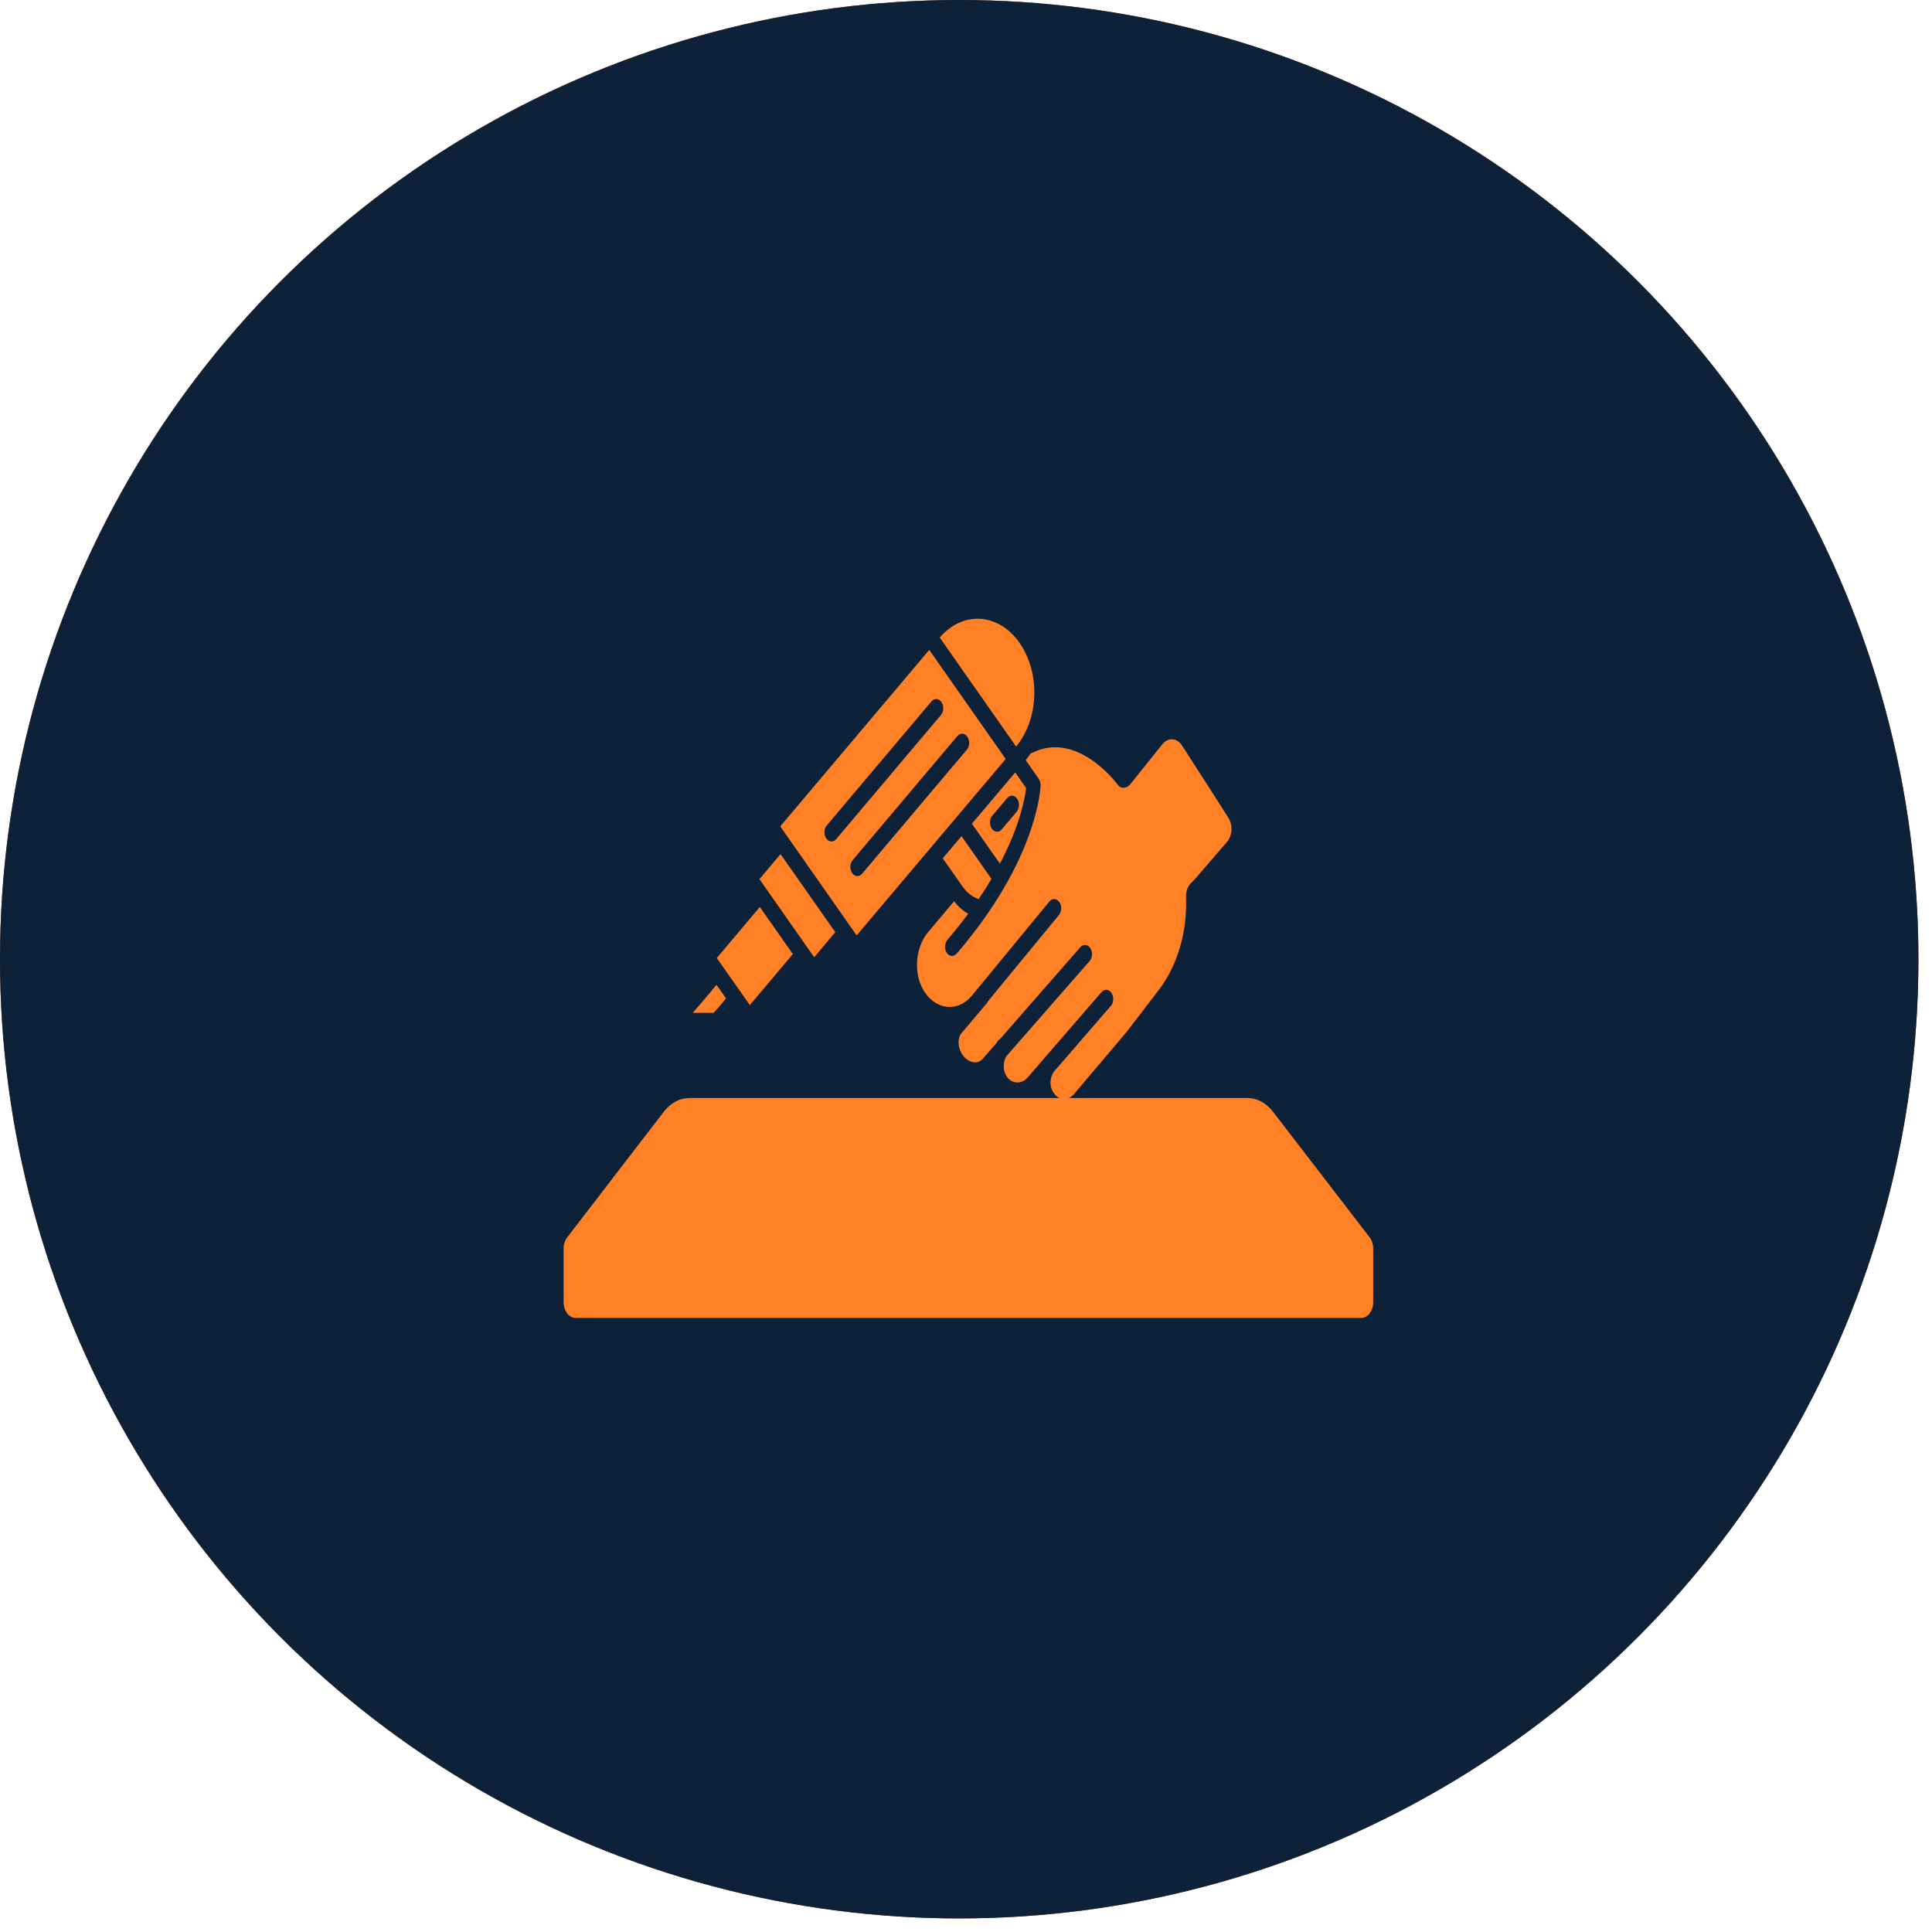
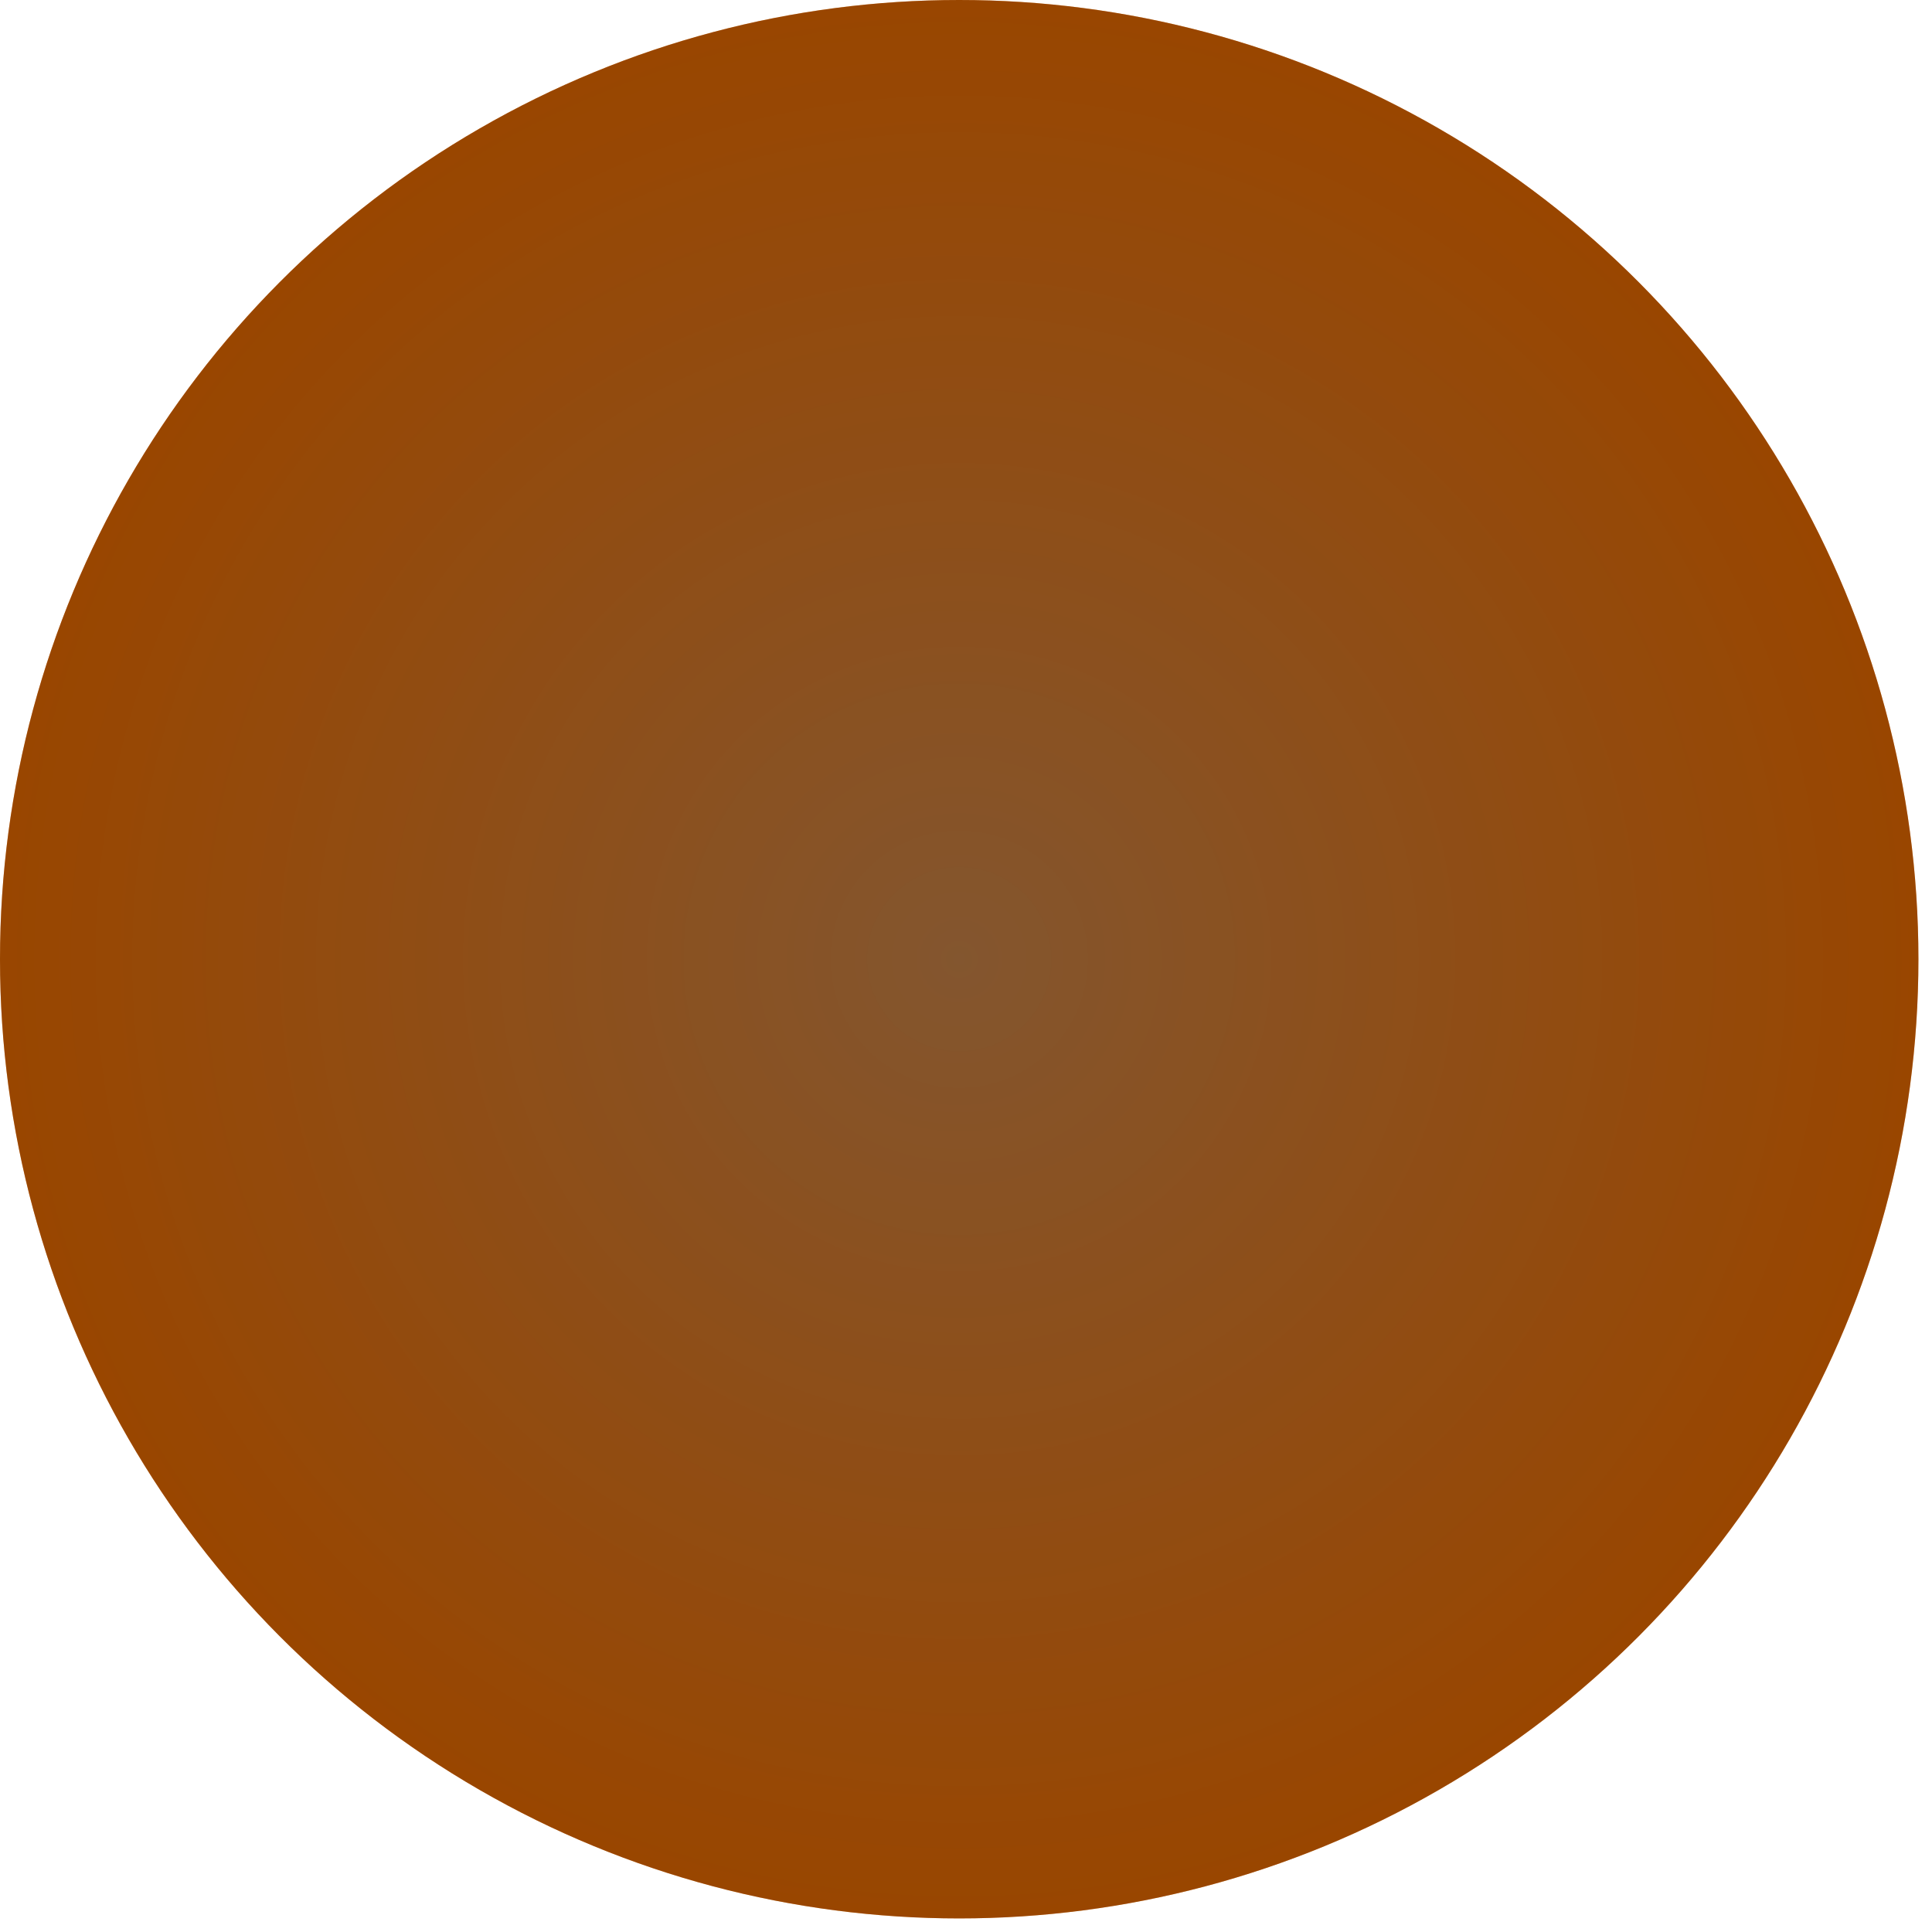
<svg xmlns="http://www.w3.org/2000/svg" width="105" height="105" viewBox="0 0 105 105" fill="none">
  <circle cx="52.131" cy="52.131" r="52.131" fill="url(#paint0_radial_1117_1785)" />
-   <circle cx="52.131" cy="52.131" r="52.131" fill="#15375E" />
  <circle cx="52.131" cy="52.131" r="52.131" fill="black" fill-opacity="0.4" />
  <g clip-path="url(#clip0_1117_1785)">
    <path d="M51.237 46.65L52.317 48.187C52.549 48.52 52.852 48.751 53.19 48.861C53.446 48.48 53.676 48.118 53.883 47.766L52.256 45.44L51.237 46.65Z" fill="#FF8025" />
-     <path d="M44.248 52.023L45.397 50.662L42.42 46.418L41.273 47.779L43.915 51.549L44.248 52.023Z" fill="#FF8025" />
    <path d="M46.34 46.745L52.03 40.004C52.187 39.821 52.43 39.833 52.572 40.038C52.715 40.242 52.706 40.556 52.547 40.742L46.857 47.482C46.784 47.571 46.691 47.613 46.599 47.613C46.493 47.613 46.391 47.559 46.314 47.449C46.172 47.247 46.184 46.93 46.34 46.745ZM45.189 45.731C45.084 45.731 44.98 45.674 44.905 45.566C44.763 45.364 44.772 45.048 44.931 44.862L50.621 38.122C50.776 37.936 51.019 37.948 51.164 38.155C51.306 38.357 51.295 38.674 51.138 38.859L45.448 45.6C45.373 45.688 45.282 45.731 45.189 45.731ZM52.854 43.382L54.661 41.244C54.652 41.235 54.645 41.23 54.639 41.221L50.502 35.32L42.404 44.912L46.557 50.838L52.854 43.382Z" fill="#FF8025" />
-     <path d="M53.903 45.038C53.76 44.835 53.773 44.519 53.928 44.333L54.738 43.374C54.893 43.188 55.136 43.202 55.279 43.41C55.423 43.612 55.412 43.926 55.255 44.114L54.445 45.071C54.37 45.159 54.279 45.202 54.188 45.202C54.082 45.202 53.979 45.147 53.903 45.038ZM55.768 42.829L55.174 41.981L52.821 44.769L54.343 46.939C55.428 44.876 55.702 43.388 55.768 42.829Z" fill="#FF8025" />
    <path d="M40.75 54.622L40.886 54.461H40.889L43.089 51.852L41.295 49.291L38.954 52.066L40.644 54.47L40.75 54.622Z" fill="#FF8025" />
-     <path d="M55.22 40.577C55.82 39.856 56.172 38.878 56.209 37.821C56.247 36.75 55.962 35.727 55.407 34.934C54.268 33.309 52.33 33.183 51.071 34.649L55.206 40.549C55.213 40.558 55.215 40.568 55.22 40.577Z" fill="#FF8025" />
    <path d="M64.241 40.518C63.969 40.096 63.479 40.063 63.174 40.444L61.424 42.627C61.318 42.75 61.19 42.812 61.062 42.812C61.014 42.812 60.968 42.807 60.925 42.791C60.857 42.767 60.793 42.717 60.744 42.645C60.724 42.619 58.571 39.685 56.108 40.91C56.081 40.925 56.05 40.934 56.022 40.937C55.933 41.068 55.84 41.189 55.741 41.31L56.453 42.327C56.457 42.331 56.457 42.331 56.457 42.334C56.49 42.381 56.512 42.434 56.53 42.493C56.53 42.498 56.532 42.498 56.532 42.5C56.548 42.557 56.554 42.612 56.554 42.676V42.707C56.51 43.393 56.084 47.06 51.997 51.823C51.924 51.909 51.832 51.952 51.741 51.952C51.63 51.952 51.518 51.887 51.441 51.764C51.31 51.554 51.348 51.24 51.504 51.059C51.916 50.578 52.284 50.109 52.622 49.657C52.333 49.498 52.072 49.269 51.847 48.979C51.838 48.988 51.836 49.003 51.825 49.014L50.453 50.642C49.784 51.435 49.623 52.768 50.142 53.732C50.773 54.898 52.026 55.053 52.81 54.124L57.027 48.998C57.182 48.81 57.426 48.819 57.57 49.022C57.714 49.222 57.707 49.538 57.552 49.726L53.693 54.417C53.676 54.453 53.658 54.493 53.632 54.522L52.258 56.145C52.127 56.3 52.097 56.495 52.097 56.631C52.092 56.895 52.183 57.166 52.349 57.38C52.662 57.778 53.148 57.854 53.411 57.542L54.126 56.728C54.169 56.657 54.215 56.595 54.266 56.531C54.294 56.502 54.325 56.486 54.354 56.464L58.712 51.48C58.871 51.297 59.114 51.321 59.255 51.526C59.395 51.733 59.381 52.049 59.22 52.228L54.681 57.419C54.599 57.568 54.553 57.742 54.55 57.925C54.546 58.159 54.617 58.38 54.747 58.551C55.034 58.92 55.54 58.923 55.85 58.561L56.804 57.457V57.452H56.806L59.865 53.92C60.02 53.739 60.265 53.756 60.404 53.96C60.545 54.167 60.532 54.484 60.373 54.665L57.321 58.192C57.177 58.361 57.097 58.587 57.093 58.823C57.091 59.046 57.155 59.256 57.278 59.411L57.316 59.461C57.59 59.815 58.072 59.815 58.372 59.461L61.232 56.078L63.006 53.765C64 52.451 64.53 50.628 64.459 48.767C64.446 48.46 64.548 48.17 64.729 47.989L64.952 47.763L66.682 45.759C66.978 45.418 67.011 44.835 66.759 44.442C65.941 43.16 65.029 41.734 64.241 40.518Z" fill="#FF8025" />
    <path d="M37.648 55.045H38.78L38.972 54.84L39.003 54.805L39.235 54.529L39.458 54.262L38.941 53.524L38.106 54.517L38.055 54.576L37.648 55.045Z" fill="#FF8025" />
    <path d="M74.433 67.241L69.193 60.429C68.817 59.941 68.325 59.675 67.802 59.675H37.459C36.937 59.675 36.445 59.941 36.069 60.429L30.823 67.251C30.7 67.41 30.631 67.634 30.631 67.857V70.766C30.631 71.24 30.923 71.627 31.287 71.627H73.975C74.338 71.627 74.631 71.24 74.631 70.766V67.857C74.631 67.634 74.561 67.41 74.433 67.241Z" fill="#FF8025" />
  </g>
  <defs>
    <radialGradient id="paint0_radial_1117_1785" cx="0" cy="0" r="1" gradientUnits="userSpaceOnUse" gradientTransform="translate(52.131 52.131) rotate(90) scale(52.131)">
      <stop stop-color="#DB8F4E" />
      <stop offset="1" stop-color="#FF7500" />
    </radialGradient>
    <clipPath id="clip0_1117_1785">
-       <rect width="44" height="38" fill="white" transform="translate(30.631 33.627)" />
-     </clipPath>
+       </clipPath>
  </defs>
</svg>